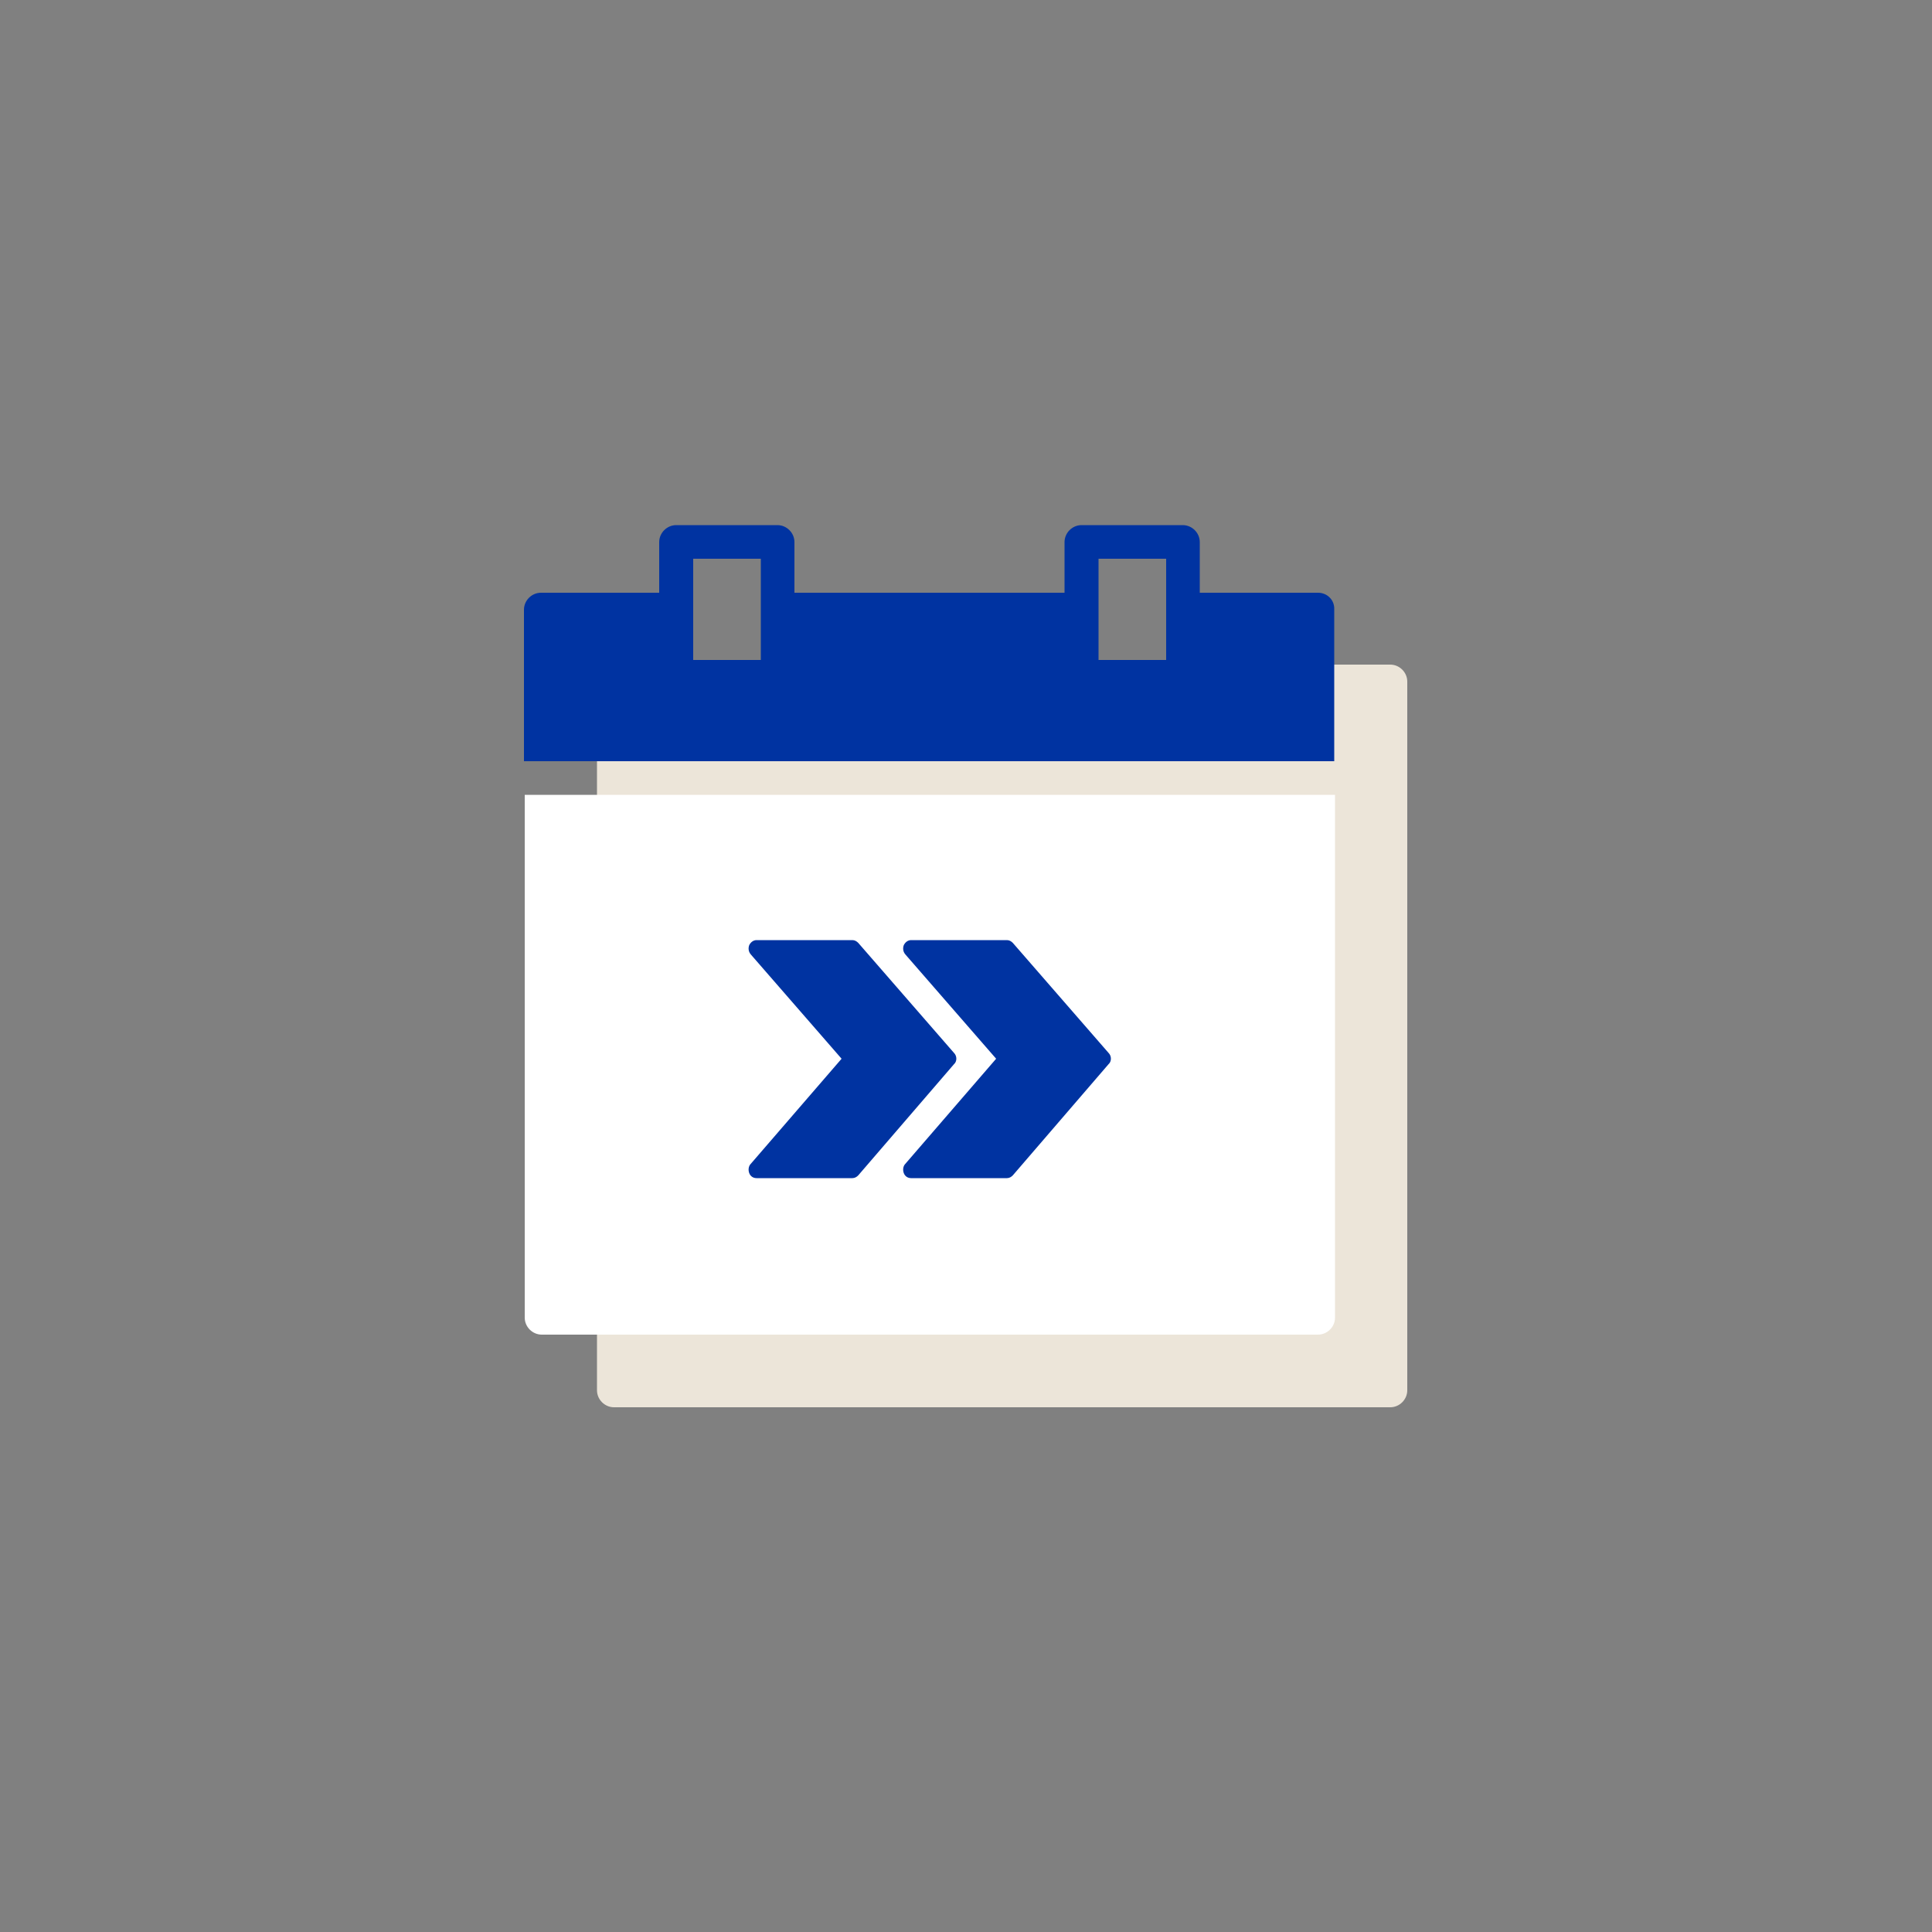
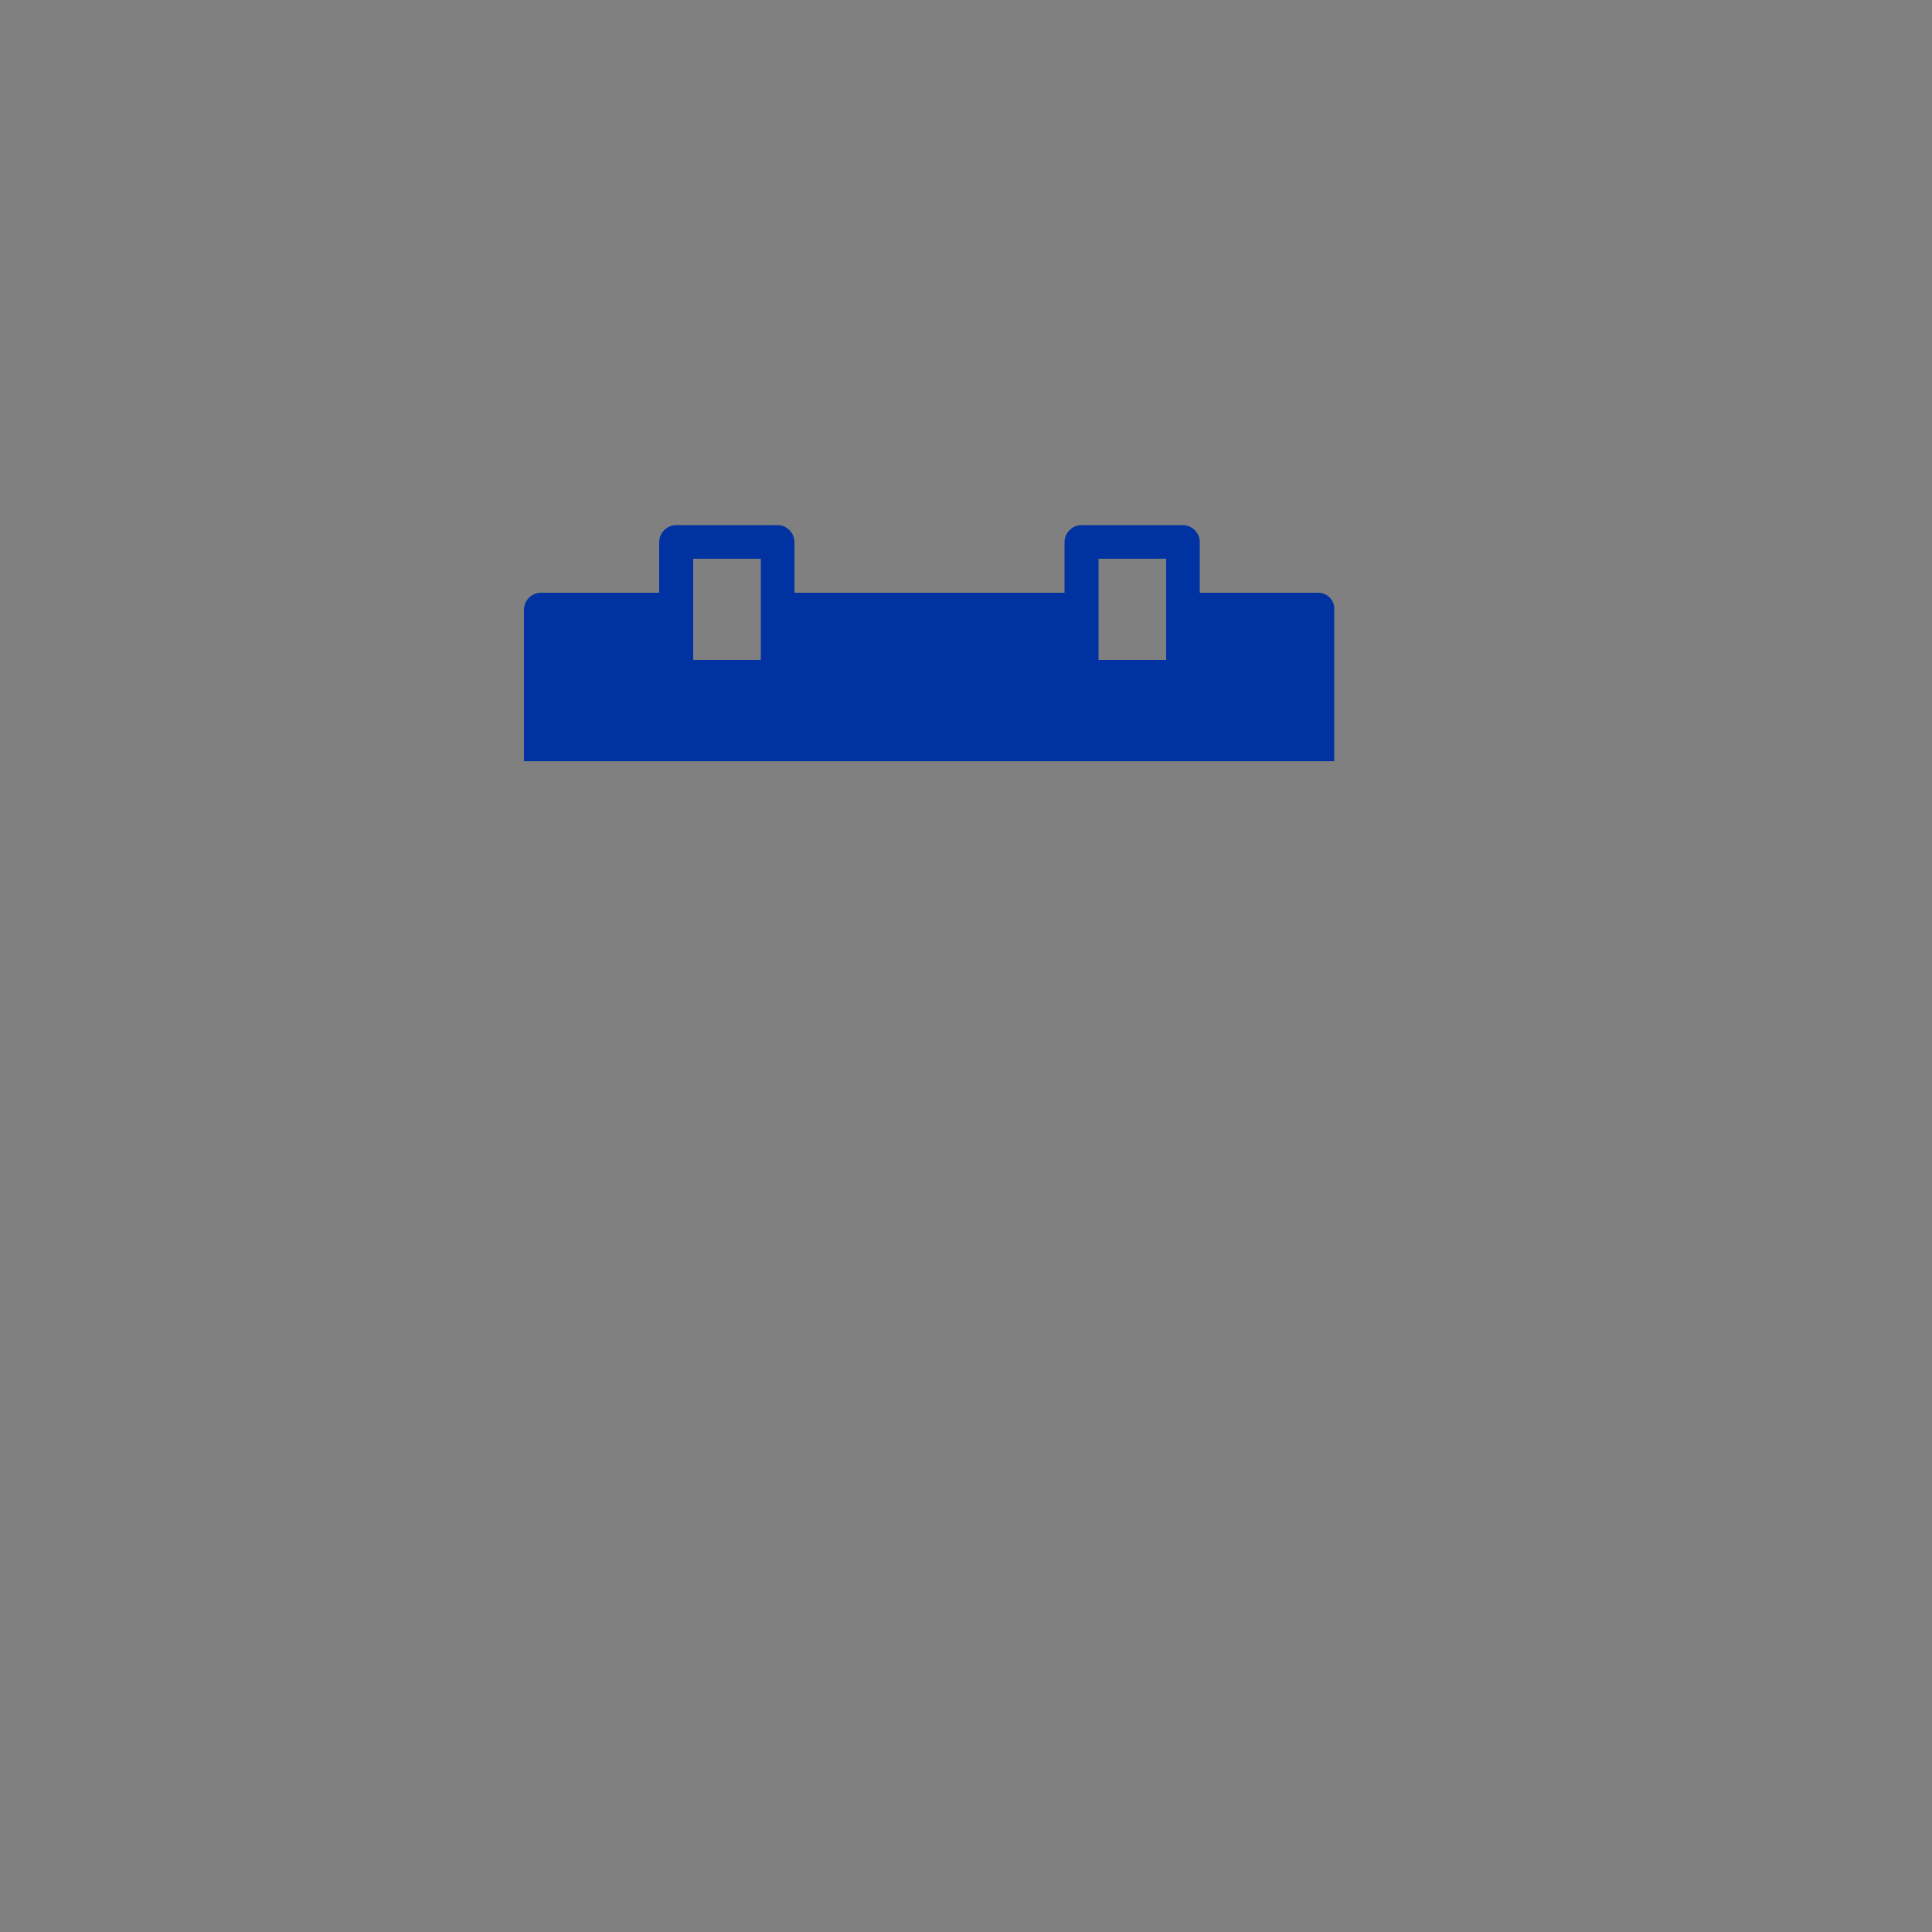
<svg xmlns="http://www.w3.org/2000/svg" version="1.2" baseProfile="tiny" id="Calque_1" x="0px" y="0px" viewBox="0 0 500 500" overflow="visible" xml:space="preserve">
  <rect x="0" y="0" width="500" height="500" fill="#808080" stroke="none" />
  <g>
    <g>
-       <path fill="#ECE5D9" d="M189.5,172.1h-30.6c-2.4,0-4.4,2-4.4,4.4v58v125.3c0,2.4,2,4.4,4.4,4.4h200.9c2.4,0,4.4-2,4.4-4.4V234.4    v-58c0-2.4-2-4.4-4.4-4.4h-30.6H189.5z" />
-       <path fill="#FFFFFF" d="M135.8,341c0,2.4,2,4.4,4.4,4.4h200.9c2.4,0,4.4-2,4.4-4.4V205.7H135.8V341z" />
-       <path fill="#0033A1" d="M301.8,170.8h-17.5v-26.2h17.5V170.8z M196.9,170.8h-17.5v-26.2h17.5V170.8z M341.1,153.4h-30.6v-13.1    c0-2.4-2-4.4-4.4-4.4h-26.2c-2.4,0-4.4,2-4.4,4.4v13.1h-69.9v-13.1c0-2.4-2-4.4-4.4-4.4h-26.2c-2.4,0-4.4,2-4.4,4.4v13.1h-30.6    c-2.4,0-4.4,2-4.4,4.4V197h209.7v-39.3C345.4,155.3,343.5,153.4,341.1,153.4" />
-       <path fill="#0033A1" d="M286.9,272.5L262.1,244c-0.4-0.4-0.9-0.7-1.5-0.7h-24.8c-0.8,0-1.5,0.5-1.9,1.3c-0.3,0.8-0.2,1.7,0.4,2.4    l23.5,27l-23.5,27.2c-0.6,0.6-0.7,1.6-0.4,2.4c0.3,0.8,1,1.3,1.9,1.3h24.8c0.6,0,1.1-0.3,1.5-0.7l24.8-28.8    C287.7,274.7,287.7,273.3,286.9,272.5" />
-       <path fill="#0033A1" d="M246.9,272.5L222.1,244c-0.4-0.4-0.9-0.7-1.5-0.7h-24.8c-0.8,0-1.5,0.5-1.9,1.3c-0.3,0.8-0.2,1.7,0.4,2.4    l23.5,27l-23.5,27.2c-0.6,0.6-0.7,1.6-0.4,2.4c0.3,0.8,1,1.3,1.9,1.3h24.8c0.6,0,1.1-0.3,1.5-0.7l24.8-28.8    C247.7,274.7,247.7,273.3,246.9,272.5" />
+       <path fill="#0033A1" d="M301.8,170.8h-17.5v-26.2h17.5V170.8z M196.9,170.8h-17.5v-26.2h17.5V170.8M341.1,153.4h-30.6v-13.1    c0-2.4-2-4.4-4.4-4.4h-26.2c-2.4,0-4.4,2-4.4,4.4v13.1h-69.9v-13.1c0-2.4-2-4.4-4.4-4.4h-26.2c-2.4,0-4.4,2-4.4,4.4v13.1h-30.6    c-2.4,0-4.4,2-4.4,4.4V197h209.7v-39.3C345.4,155.3,343.5,153.4,341.1,153.4" />
    </g>
  </g>
</svg>